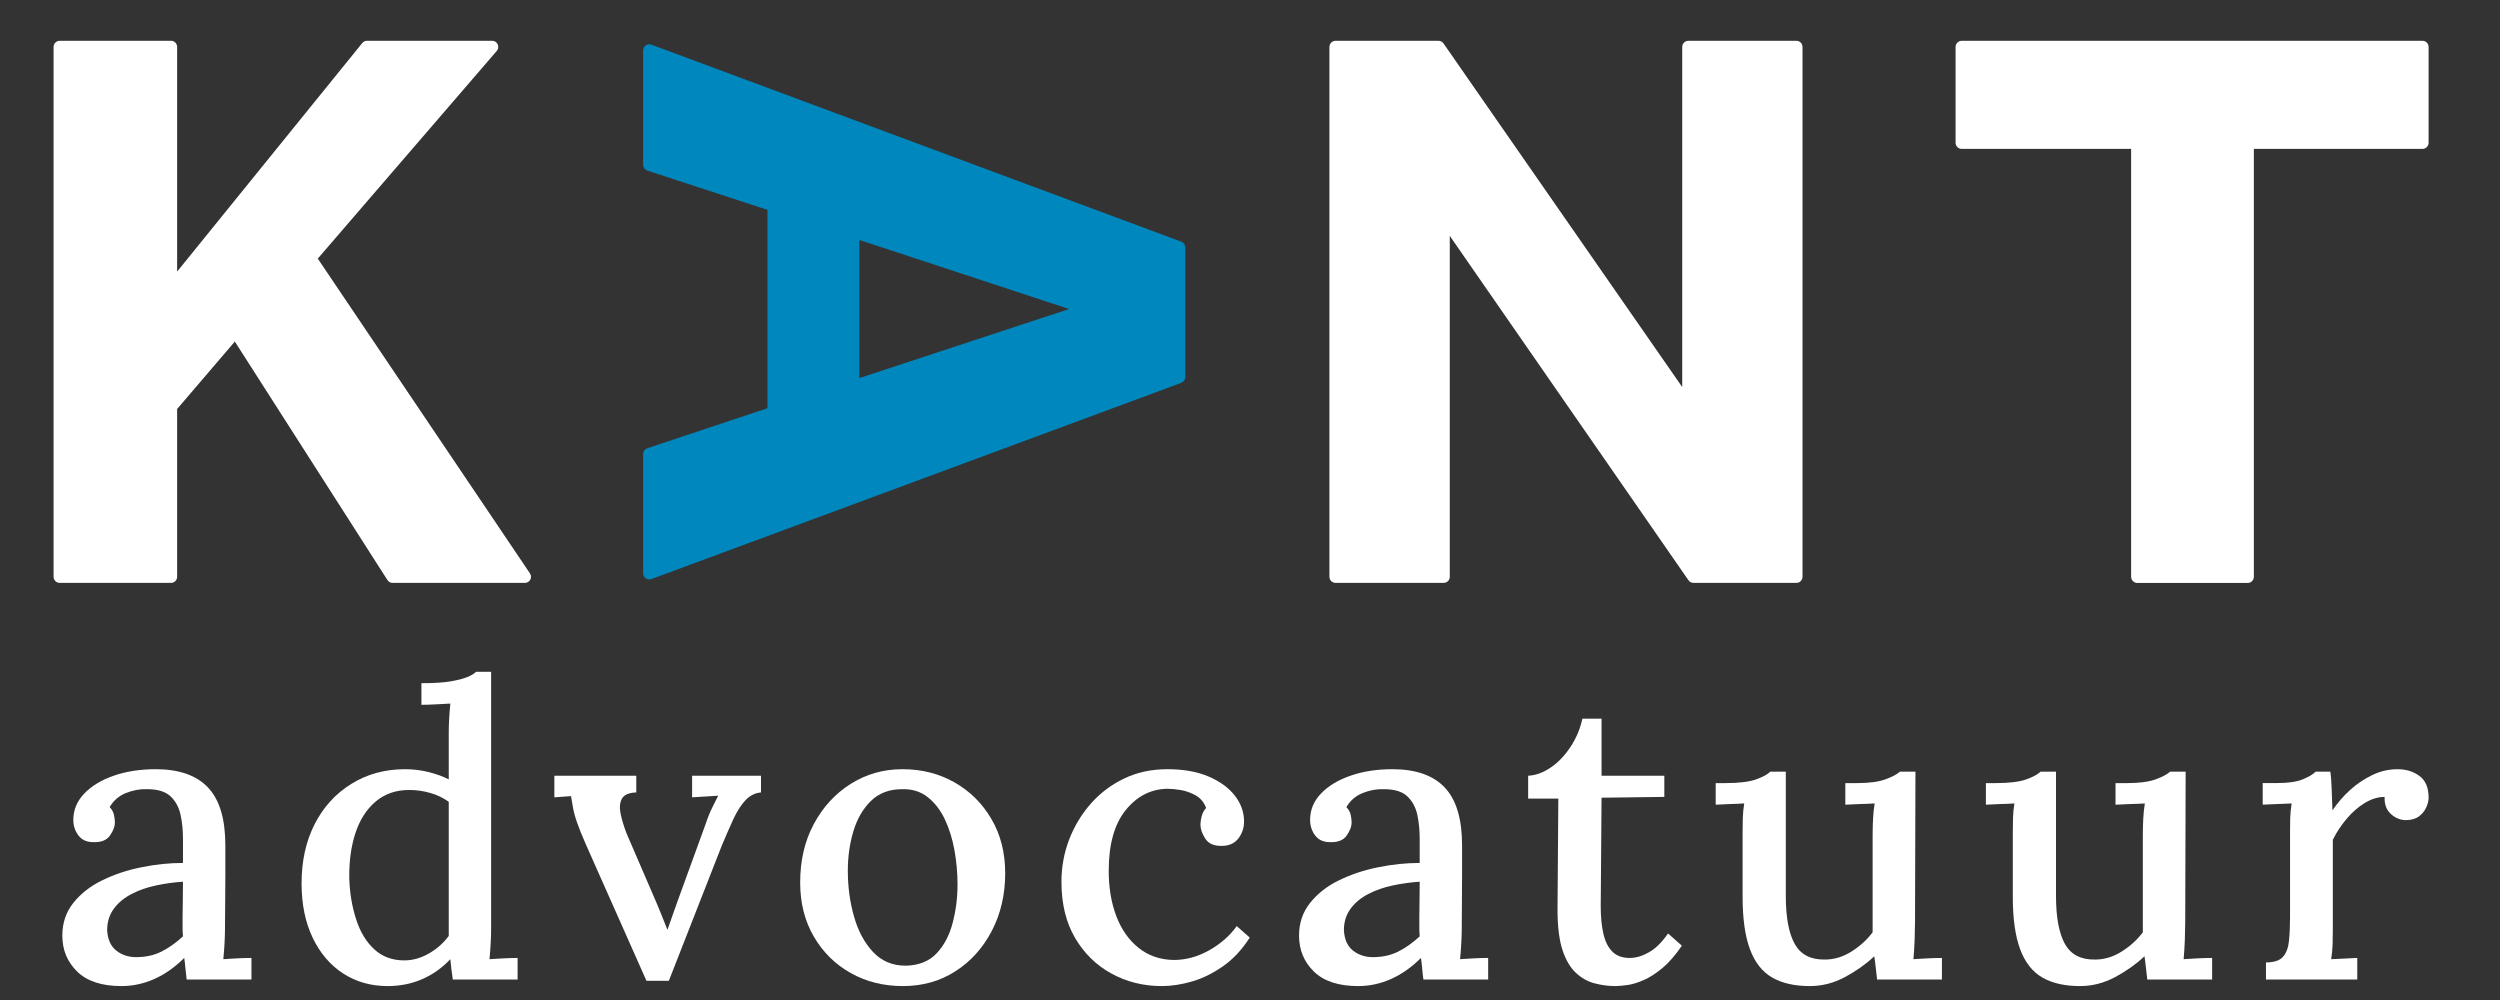
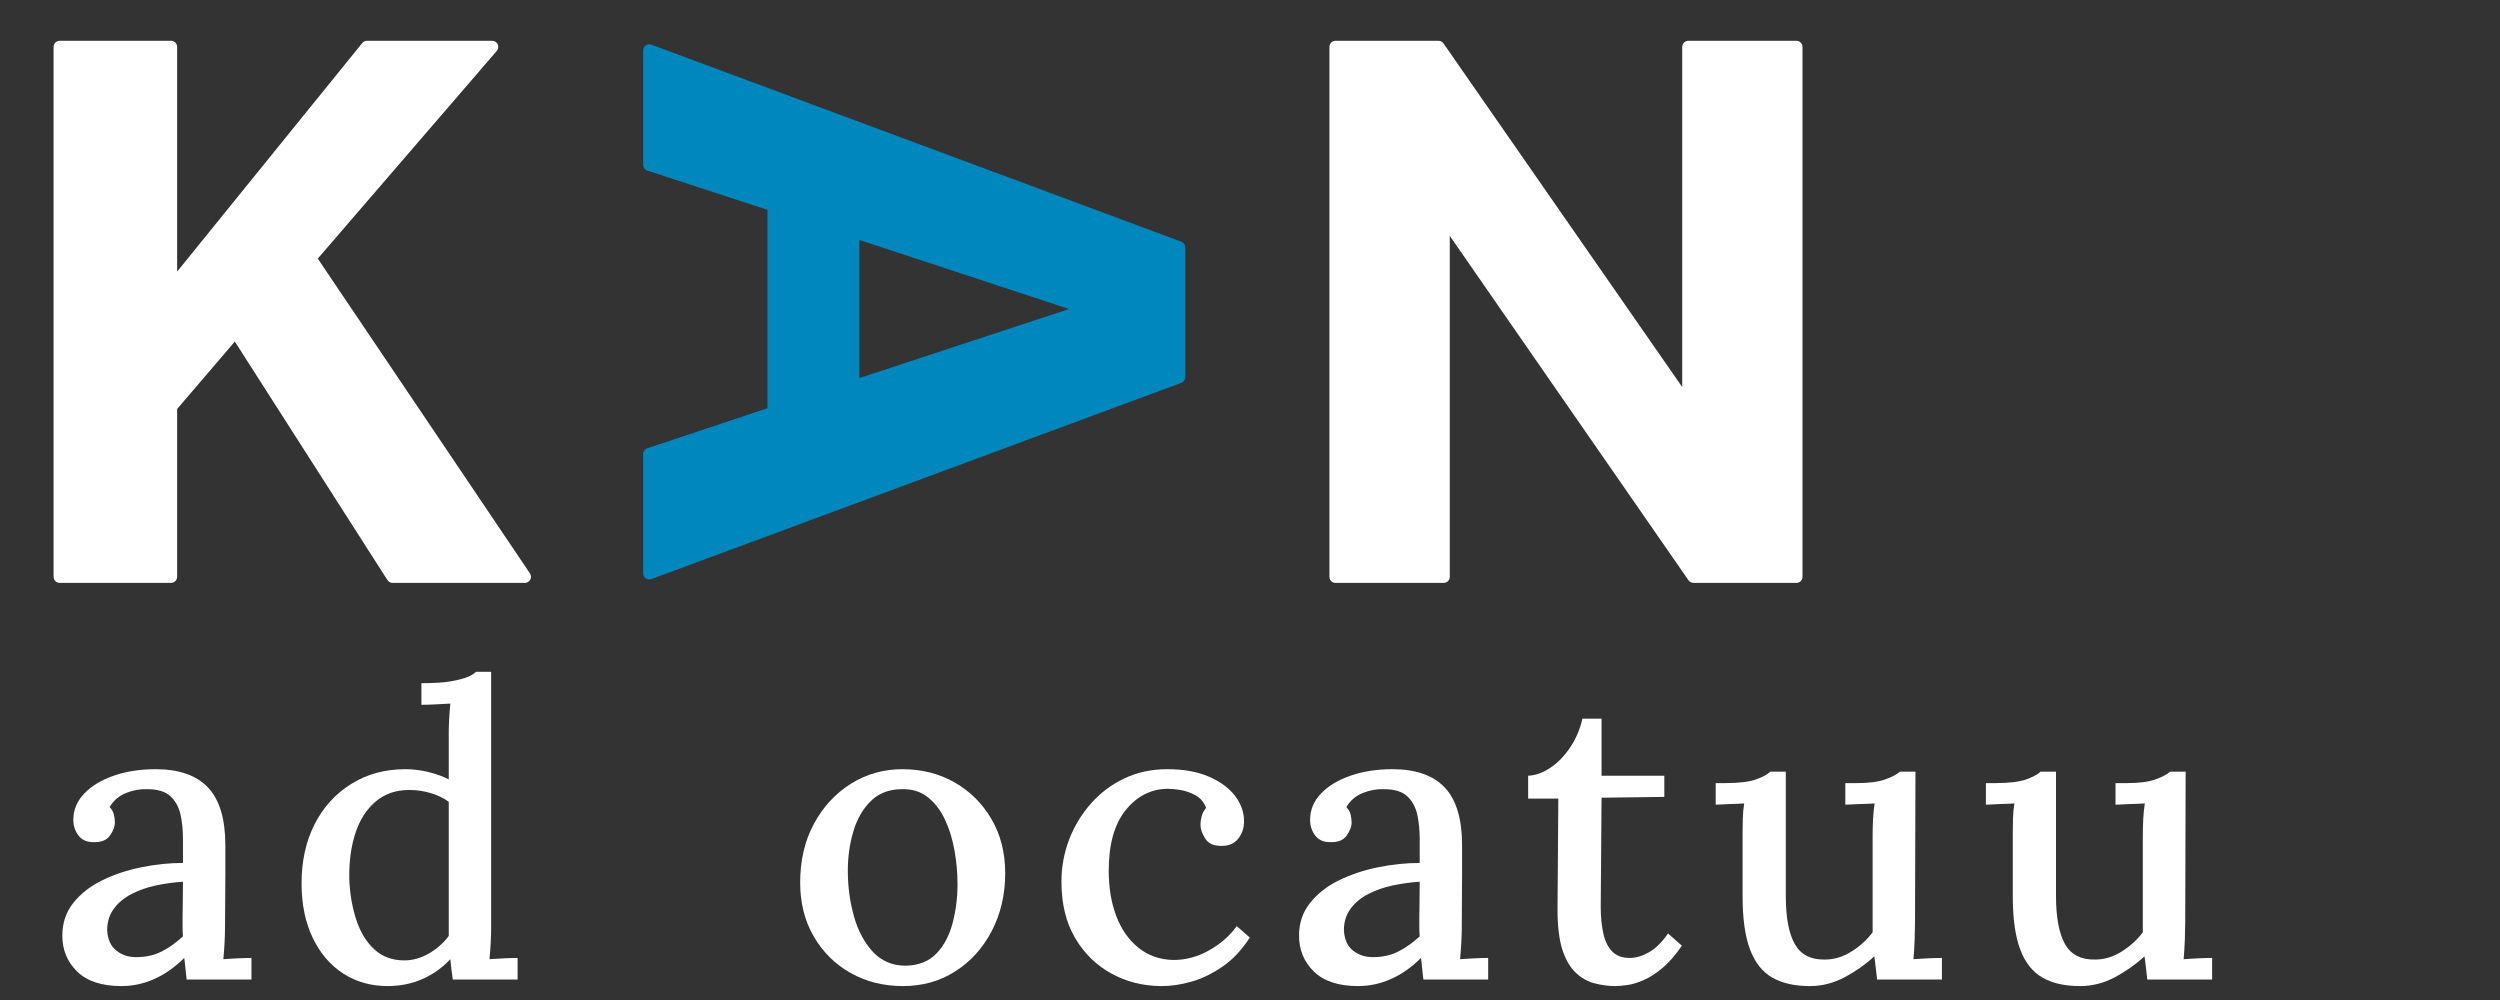
<svg xmlns="http://www.w3.org/2000/svg" width="100" height="40" viewBox="0 0 100 40" fill="none">
  <rect x="0" y="0" width="100" height="40" fill="#333333" stroke="none" />
  <path d="M2.389 1.631H6.84C6.975 1.631 7.085 1.742 7.085 1.878V10.864L14.49 1.722C14.536 1.665 14.606 1.631 14.68 1.631H19.684C19.895 1.631 20.008 1.878 19.87 2.038L12.711 10.344L21.197 22.934C21.308 23.097 21.191 23.316 20.994 23.316H15.706C15.622 23.316 15.543 23.274 15.498 23.203L9.393 13.662L7.085 16.36V23.071C7.085 23.208 6.975 23.316 6.84 23.316H2.389C2.254 23.316 2.143 23.208 2.143 23.071V1.878C2.143 1.742 2.254 1.631 2.389 1.631Z" fill="white" />
  <path d="M25.726 6.59V2.018C25.726 1.846 25.898 1.727 26.058 1.787L47.251 9.667C47.347 9.703 47.412 9.795 47.412 9.898V15.084C47.412 15.185 47.347 15.277 47.251 15.314L26.058 23.162C25.896 23.221 25.726 23.102 25.726 22.932V18.163C25.726 18.056 25.793 17.963 25.894 17.93L30.701 16.327V8.395L25.895 6.824C25.794 6.792 25.726 6.696 25.726 6.59ZM42.763 12.361L34.374 9.598V15.123L42.763 12.361Z" fill="#0088BE" />
  <path d="M53.424 1.631H57.537C57.617 1.631 57.694 1.672 57.74 1.737L67.289 15.482V1.878C67.289 1.742 67.4 1.631 67.536 1.631H71.855C71.991 1.631 72.1 1.742 72.1 1.878V23.071C72.1 23.208 71.991 23.316 71.855 23.316H67.742C67.661 23.316 67.585 23.278 67.539 23.211L57.991 9.434V23.071C57.991 23.208 57.881 23.316 57.745 23.316H53.424C53.288 23.316 53.177 23.208 53.177 23.071V1.878C53.177 1.742 53.288 1.631 53.424 1.631Z" fill="white" />
-   <path d="M85.245 5.956H78.468C78.334 5.956 78.223 5.846 78.223 5.71V1.879C78.223 1.742 78.334 1.632 78.468 1.632H96.899C97.034 1.632 97.144 1.742 97.144 1.879V5.71C97.144 5.846 97.034 5.956 96.899 5.956H90.154V23.071C90.154 23.207 90.045 23.318 89.909 23.318H85.492C85.356 23.318 85.245 23.207 85.245 23.071V5.956Z" fill="white" />
  <path d="M7.467 39.182C7.444 39.008 7.427 38.855 7.416 38.726C7.406 38.594 7.39 38.459 7.369 38.318C6.998 38.687 6.603 38.967 6.179 39.157C5.754 39.347 5.315 39.443 4.857 39.443C4.074 39.443 3.485 39.249 3.088 38.864C2.692 38.477 2.493 37.998 2.493 37.421C2.493 36.922 2.64 36.485 2.933 36.116C3.227 35.748 3.612 35.444 4.091 35.212C4.569 34.979 5.091 34.803 5.657 34.691C6.221 34.575 6.775 34.518 7.319 34.518V33.557C7.319 33.209 7.287 32.885 7.221 32.586C7.155 32.287 7.023 32.043 6.821 31.852C6.62 31.663 6.308 31.567 5.884 31.567C5.602 31.556 5.32 31.608 5.037 31.722C4.755 31.835 4.537 32.024 4.386 32.285C4.473 32.371 4.529 32.473 4.556 32.586C4.582 32.702 4.596 32.807 4.596 32.903C4.596 33.058 4.532 33.227 4.401 33.418C4.271 33.608 4.047 33.697 3.732 33.686C3.471 33.686 3.273 33.598 3.137 33.418C3.001 33.238 2.933 33.03 2.933 32.791C2.933 32.4 3.078 32.05 3.366 31.747C3.655 31.443 4.047 31.203 4.547 31.029C5.046 30.855 5.608 30.768 6.228 30.768C7.162 30.768 7.861 31.013 8.323 31.503C8.784 31.991 9.014 32.763 9.014 33.818V34.942C9.014 35.301 9.013 35.66 9.008 36.018C9.002 36.377 8.999 36.757 8.999 37.16C8.999 37.323 8.993 37.508 8.982 37.715C8.972 37.92 8.955 38.138 8.933 38.367C9.118 38.356 9.309 38.346 9.504 38.333C9.7 38.323 9.884 38.318 10.058 38.318V39.182H7.467ZM7.319 35.269C6.972 35.29 6.617 35.339 6.252 35.415C5.887 35.492 5.559 35.606 5.265 35.759C4.972 35.91 4.734 36.105 4.556 36.345C4.378 36.584 4.286 36.873 4.286 37.209C4.308 37.578 4.43 37.85 4.653 38.025C4.875 38.199 5.139 38.286 5.445 38.286C5.825 38.286 6.162 38.213 6.455 38.065C6.75 37.918 7.036 37.715 7.319 37.454C7.308 37.334 7.303 37.212 7.303 37.087V36.687C7.303 36.59 7.307 36.407 7.311 36.14C7.317 35.875 7.319 35.583 7.319 35.269Z" fill="white" />
  <path d="M15.503 39.443C14.841 39.443 14.25 39.276 13.735 38.945C13.219 38.614 12.81 38.138 12.511 37.518C12.213 36.899 12.063 36.171 12.063 35.334C12.063 34.443 12.236 33.654 12.584 32.969C12.933 32.285 13.422 31.747 14.052 31.356C14.682 30.964 15.401 30.768 16.205 30.768C16.541 30.768 16.865 30.81 17.176 30.89C17.484 30.971 17.742 31.067 17.95 31.176V29.317C17.95 29.155 17.954 28.972 17.966 28.771C17.976 28.571 17.992 28.362 18.014 28.143C17.82 28.154 17.619 28.165 17.411 28.175C17.205 28.186 17.02 28.192 16.857 28.192V27.328C17.347 27.328 17.735 27.304 18.023 27.255C18.31 27.205 18.533 27.148 18.691 27.083C18.85 27.019 18.966 26.948 19.042 26.871H19.645V37.16C19.645 37.323 19.639 37.508 19.628 37.715C19.618 37.92 19.601 38.138 19.58 38.367C19.776 38.356 19.97 38.346 20.167 38.333C20.363 38.323 20.541 38.318 20.704 38.318V39.182H18.113C18.092 39.029 18.07 38.889 18.055 38.759C18.04 38.628 18.024 38.497 18.014 38.367C17.689 38.713 17.313 38.98 16.889 39.165C16.466 39.351 16.004 39.443 15.503 39.443ZM16.172 38.416C16.509 38.416 16.837 38.323 17.158 38.138C17.48 37.953 17.742 37.72 17.95 37.438V36.996V36.508V32.073C17.742 31.921 17.501 31.803 17.223 31.722C16.945 31.64 16.662 31.599 16.367 31.599C15.836 31.599 15.387 31.754 15.023 32.064C14.658 32.374 14.389 32.797 14.215 33.329C14.041 33.862 13.96 34.469 13.971 35.154C13.992 35.74 14.086 36.285 14.249 36.784C14.411 37.285 14.653 37.682 14.975 37.976C15.294 38.269 15.694 38.416 16.172 38.416Z" fill="white" />
-   <path d="M25.858 39.231L23.446 33.801C23.282 33.432 23.16 33.128 23.078 32.888C22.995 32.649 22.942 32.446 22.915 32.276C22.889 32.108 22.864 31.965 22.841 31.845L22.174 31.893V31.03H25.451V31.697C25.156 31.709 24.966 31.79 24.88 31.942C24.793 32.095 24.773 32.293 24.822 32.537C24.871 32.783 24.952 33.047 25.059 33.329L26.185 35.938C26.27 36.133 26.356 36.334 26.437 36.54C26.518 36.746 26.603 36.96 26.69 37.175H26.705C26.771 36.992 26.838 36.798 26.908 36.597C26.98 36.397 27.049 36.203 27.113 36.019L28.222 32.969C28.308 32.708 28.399 32.487 28.491 32.301C28.582 32.116 28.663 31.959 28.727 31.828L27.684 31.893V31.03H30.44V31.697C30.2 31.719 29.994 31.823 29.82 32.008C29.646 32.193 29.486 32.443 29.338 32.757C29.193 33.073 29.039 33.427 28.874 33.818L26.754 39.231H25.858Z" fill="white" />
  <path d="M36.115 39.443C35.343 39.443 34.649 39.269 34.027 38.921C33.408 38.573 32.916 38.086 32.552 37.462C32.187 36.836 32.007 36.116 32.007 35.301C32.007 34.422 32.187 33.641 32.552 32.963C32.916 32.282 33.408 31.747 34.027 31.356C34.649 30.964 35.338 30.768 36.098 30.768C36.869 30.768 37.566 30.945 38.185 31.298C38.804 31.652 39.297 32.14 39.66 32.766C40.025 33.39 40.208 34.112 40.208 34.927C40.208 35.785 40.028 36.555 39.669 37.242C39.311 37.926 38.824 38.465 38.209 38.855C37.596 39.248 36.898 39.443 36.115 39.443ZM36.228 38.628C36.75 38.617 37.161 38.452 37.461 38.138C37.759 37.824 37.974 37.419 38.104 36.923C38.235 36.429 38.301 35.916 38.301 35.382C38.301 34.916 38.259 34.457 38.178 34.005C38.096 33.555 37.969 33.143 37.794 32.774C37.62 32.406 37.391 32.108 37.109 31.886C36.826 31.663 36.484 31.556 36.083 31.567C35.572 31.567 35.155 31.725 34.835 32.04C34.514 32.356 34.281 32.761 34.134 33.256C33.986 33.749 33.913 34.274 33.913 34.828C33.913 35.47 33.995 36.079 34.159 36.655C34.32 37.231 34.574 37.705 34.917 38.074C35.259 38.442 35.696 38.628 36.228 38.628Z" fill="white" />
  <path d="M46.469 39.443C45.741 39.443 45.071 39.276 44.462 38.945C43.854 38.614 43.368 38.138 43.003 37.518C42.64 36.899 42.458 36.15 42.458 35.269C42.458 34.681 42.562 34.118 42.766 33.581C42.974 33.044 43.264 32.562 43.641 32.137C44.015 31.715 44.46 31.38 44.976 31.136C45.492 30.89 46.067 30.768 46.698 30.768C47.339 30.768 47.886 30.866 48.344 31.061C48.801 31.257 49.15 31.513 49.396 31.828C49.64 32.145 49.762 32.487 49.762 32.856C49.762 33.117 49.686 33.344 49.533 33.54C49.38 33.735 49.165 33.834 48.882 33.834C48.567 33.845 48.344 33.749 48.213 33.549C48.083 33.347 48.018 33.16 48.018 32.986C48.018 32.888 48.035 32.777 48.066 32.652C48.099 32.526 48.158 32.415 48.245 32.317C48.158 32.089 48.018 31.921 47.822 31.812C47.626 31.704 47.424 31.634 47.219 31.599C47.012 31.567 46.838 31.551 46.698 31.551C46.034 31.562 45.477 31.847 45.026 32.407C44.575 32.966 44.349 33.775 44.349 34.828C44.349 35.502 44.448 36.105 44.65 36.639C44.851 37.172 45.147 37.595 45.539 37.911C45.93 38.227 46.397 38.388 46.94 38.399C47.432 38.399 47.903 38.272 48.359 38.016C48.816 37.761 49.187 37.438 49.469 37.045L49.991 37.503C49.677 37.992 49.315 38.378 48.906 38.66C48.498 38.942 48.085 39.144 47.667 39.263C47.248 39.383 46.85 39.443 46.469 39.443Z" fill="white" />
  <path d="M56.936 39.182C56.913 39.008 56.896 38.855 56.886 38.726C56.875 38.594 56.86 38.459 56.838 38.318C56.468 38.687 56.072 38.967 55.648 39.157C55.224 39.347 54.784 39.443 54.326 39.443C53.544 39.443 52.954 39.249 52.558 38.864C52.161 38.477 51.962 37.998 51.962 37.421C51.962 36.922 52.109 36.485 52.404 36.116C52.697 35.748 53.081 35.444 53.56 35.212C54.038 34.979 54.56 34.803 55.126 34.691C55.691 34.575 56.245 34.518 56.788 34.518V33.557C56.788 33.209 56.756 32.885 56.692 32.586C56.625 32.287 56.492 32.043 56.291 31.852C56.091 31.663 55.778 31.567 55.353 31.567C55.071 31.556 54.789 31.608 54.506 31.722C54.224 31.835 54.006 32.024 53.855 32.285C53.942 32.371 53.998 32.473 54.026 32.586C54.052 32.702 54.065 32.807 54.065 32.903C54.065 33.058 54.001 33.227 53.87 33.418C53.74 33.608 53.516 33.697 53.202 33.686C52.941 33.686 52.744 33.598 52.606 33.418C52.471 33.238 52.404 33.03 52.404 32.791C52.404 32.4 52.547 32.05 52.835 31.747C53.124 31.443 53.516 31.203 54.017 31.029C54.516 30.855 55.077 30.768 55.697 30.768C56.631 30.768 57.33 31.013 57.792 31.503C58.253 31.991 58.483 32.763 58.483 33.818V34.942C58.483 35.301 58.482 35.66 58.477 36.018C58.471 36.377 58.47 36.757 58.47 37.16C58.47 37.323 58.462 37.508 58.452 37.715C58.441 37.92 58.424 38.138 58.403 38.367C58.587 38.356 58.778 38.346 58.973 38.333C59.169 38.323 59.353 38.318 59.527 38.318V39.182H56.936ZM56.788 35.269C56.442 35.29 56.086 35.339 55.721 35.415C55.356 35.492 55.028 35.606 54.734 35.759C54.441 35.91 54.203 36.105 54.026 36.345C53.847 36.584 53.756 36.873 53.756 37.209C53.777 37.578 53.899 37.85 54.122 38.025C54.345 38.199 54.609 38.286 54.914 38.286C55.294 38.286 55.631 38.213 55.924 38.065C56.219 37.918 56.506 37.715 56.788 37.454C56.777 37.334 56.773 37.212 56.773 37.087V36.687C56.773 36.59 56.776 36.407 56.78 36.14C56.786 35.875 56.788 35.583 56.788 35.269Z" fill="white" />
  <path d="M64.616 39.443C64.345 39.443 64.07 39.408 63.792 39.336C63.516 39.266 63.263 39.125 63.035 38.913C62.808 38.701 62.628 38.393 62.496 37.992C62.367 37.589 62.301 37.056 62.301 36.394L62.333 31.944H61.126V31.029C61.42 31.017 61.72 30.91 62.025 30.703C62.329 30.497 62.594 30.221 62.823 29.871C63.052 29.523 63.209 29.149 63.296 28.746H64.062V31.029H66.573V31.876L64.062 31.908L64.029 36.262C64.029 36.676 64.065 37.038 64.135 37.347C64.206 37.659 64.326 37.897 64.494 38.065C64.662 38.234 64.894 38.318 65.189 38.318C65.437 38.318 65.695 38.242 65.962 38.089C66.228 37.938 66.481 37.688 66.721 37.338L67.275 37.828C67.014 38.21 66.753 38.509 66.492 38.726C66.231 38.942 65.981 39.104 65.741 39.206C65.501 39.31 65.286 39.376 65.089 39.402C64.894 39.429 64.737 39.443 64.616 39.443Z" fill="white" />
  <path d="M72.395 39.443C71.784 39.443 71.284 39.33 70.886 39.101C70.49 38.872 70.193 38.495 69.997 37.967C69.802 37.441 69.704 36.742 69.704 35.872V33.312C69.704 33.128 69.707 32.934 69.712 32.734C69.718 32.533 69.736 32.334 69.768 32.137C69.584 32.15 69.388 32.157 69.182 32.162C68.975 32.168 68.792 32.177 68.628 32.188V31.324H69.019C69.562 31.324 69.97 31.273 70.243 31.176C70.515 31.078 70.706 30.974 70.812 30.866H71.432V35.84C71.432 36.697 71.552 37.338 71.792 37.764C72.032 38.187 72.433 38.393 72.998 38.382C73.367 38.382 73.723 38.275 74.066 38.057C74.408 37.839 74.689 37.584 74.905 37.291V33.425C74.905 33.187 74.912 32.963 74.922 32.749C74.933 32.537 74.954 32.334 74.986 32.137C74.792 32.15 74.591 32.157 74.383 32.162C74.177 32.168 73.988 32.177 73.813 32.188V31.324H74.286C74.763 31.324 75.14 31.273 75.41 31.176C75.684 31.078 75.877 30.974 75.998 30.866H76.618L76.601 36.867C76.601 37.041 76.596 37.277 76.586 37.575C76.575 37.876 76.558 38.138 76.537 38.367C76.72 38.356 76.914 38.346 77.115 38.333C77.315 38.323 77.503 38.318 77.677 38.318V39.182H75.084C75.063 39.008 75.044 38.845 75.028 38.692C75.011 38.541 74.994 38.393 74.971 38.252C74.634 38.568 74.242 38.845 73.797 39.084C73.35 39.322 72.885 39.443 72.395 39.443Z" fill="white" />
  <path d="M83.203 39.443C82.593 39.443 82.092 39.33 81.694 39.101C81.298 38.872 81.001 38.495 80.805 37.967C80.61 37.441 80.512 36.742 80.512 35.872V33.312C80.512 33.128 80.516 32.934 80.52 32.734C80.526 32.533 80.544 32.334 80.576 32.137C80.392 32.15 80.197 32.157 79.99 32.162C79.783 32.168 79.6 32.177 79.436 32.188V31.324H79.827C80.371 31.324 80.778 31.273 81.051 31.176C81.323 31.078 81.514 30.974 81.62 30.866H82.24V35.84C82.24 36.697 82.361 37.338 82.6 37.764C82.84 38.187 83.241 38.393 83.806 38.382C84.175 38.382 84.531 38.275 84.874 38.057C85.216 37.839 85.497 37.584 85.713 37.291V33.425C85.713 33.187 85.72 32.963 85.73 32.749C85.741 32.537 85.762 32.334 85.794 32.137C85.6 32.15 85.399 32.157 85.192 32.162C84.986 32.168 84.796 32.177 84.621 32.188V31.324H85.094C85.572 31.324 85.948 31.273 86.219 31.176C86.492 31.078 86.686 30.974 86.806 30.866H87.426L87.409 36.867C87.409 37.041 87.404 37.277 87.394 37.575C87.383 37.876 87.366 38.138 87.345 38.367C87.528 38.356 87.722 38.346 87.923 38.333C88.123 38.323 88.311 38.318 88.485 38.318V39.182H85.892C85.871 39.008 85.854 38.845 85.836 38.692C85.819 38.541 85.802 38.393 85.779 38.252C85.442 38.568 85.05 38.845 84.606 39.084C84.158 39.322 83.693 39.443 83.203 39.443Z" fill="white" />
-   <path d="M90.639 38.497C90.966 38.497 91.193 38.421 91.323 38.268C91.454 38.117 91.533 37.905 91.559 37.633C91.587 37.361 91.602 37.046 91.602 36.687V33.296C91.602 33.122 91.604 32.934 91.608 32.733C91.616 32.531 91.633 32.334 91.666 32.138C91.48 32.148 91.285 32.157 91.08 32.162C90.871 32.168 90.682 32.176 90.508 32.186V31.323H91.062C91.52 31.323 91.866 31.274 92.106 31.175C92.345 31.078 92.519 30.975 92.628 30.866H93.215C93.237 31.019 93.253 31.231 93.264 31.503C93.275 31.774 93.285 32.078 93.298 32.415C93.502 32.112 93.742 31.837 94.013 31.591C94.285 31.347 94.581 31.15 94.901 30.997C95.224 30.843 95.558 30.769 95.906 30.769C96.242 30.769 96.533 30.857 96.777 31.037C97.023 31.216 97.145 31.507 97.145 31.91C97.145 32.017 97.116 32.144 97.055 32.284C96.995 32.426 96.898 32.55 96.762 32.652C96.624 32.754 96.443 32.806 96.216 32.806C95.987 32.795 95.79 32.708 95.62 32.545C95.451 32.383 95.373 32.159 95.384 31.877C95.123 31.877 94.862 31.956 94.601 32.113C94.341 32.27 94.097 32.479 93.876 32.74C93.653 33.001 93.465 33.285 93.313 33.589V37.16C93.313 37.355 93.311 37.554 93.305 37.755C93.299 37.957 93.279 38.16 93.247 38.367C93.421 38.356 93.601 38.349 93.786 38.343C93.971 38.337 94.138 38.328 94.291 38.317V39.182H90.639V38.497Z" fill="white" />
</svg>